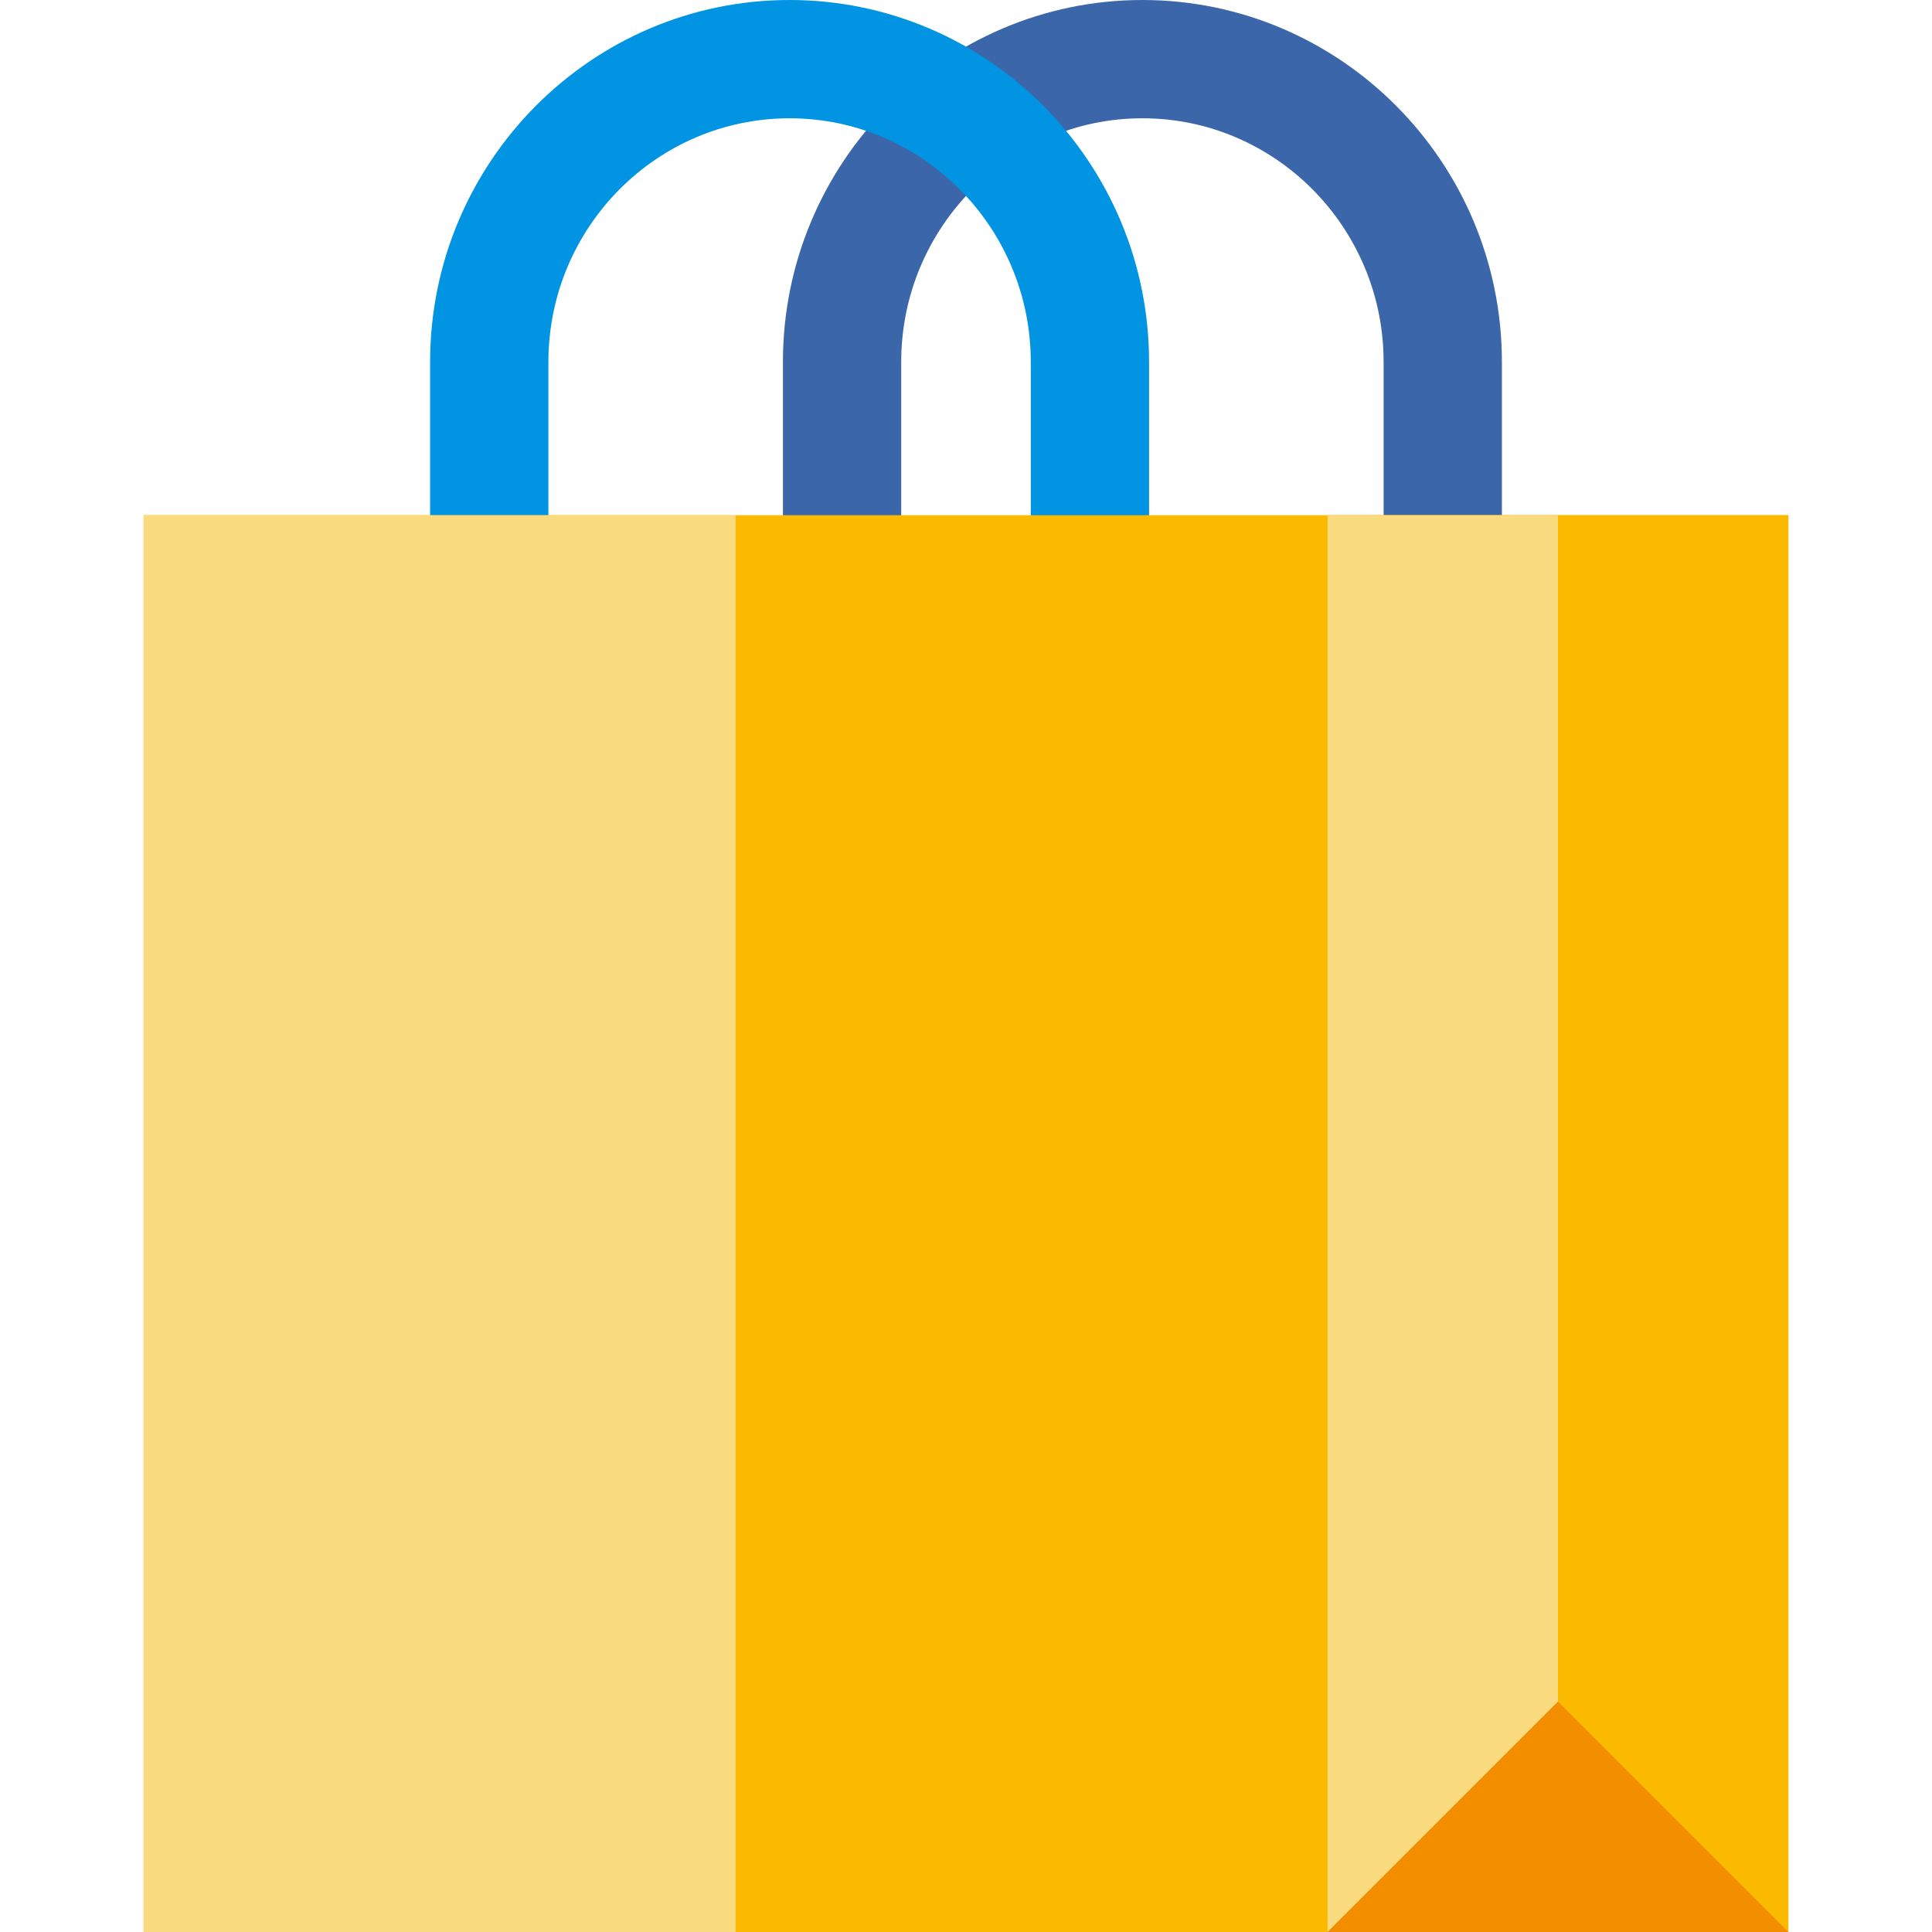
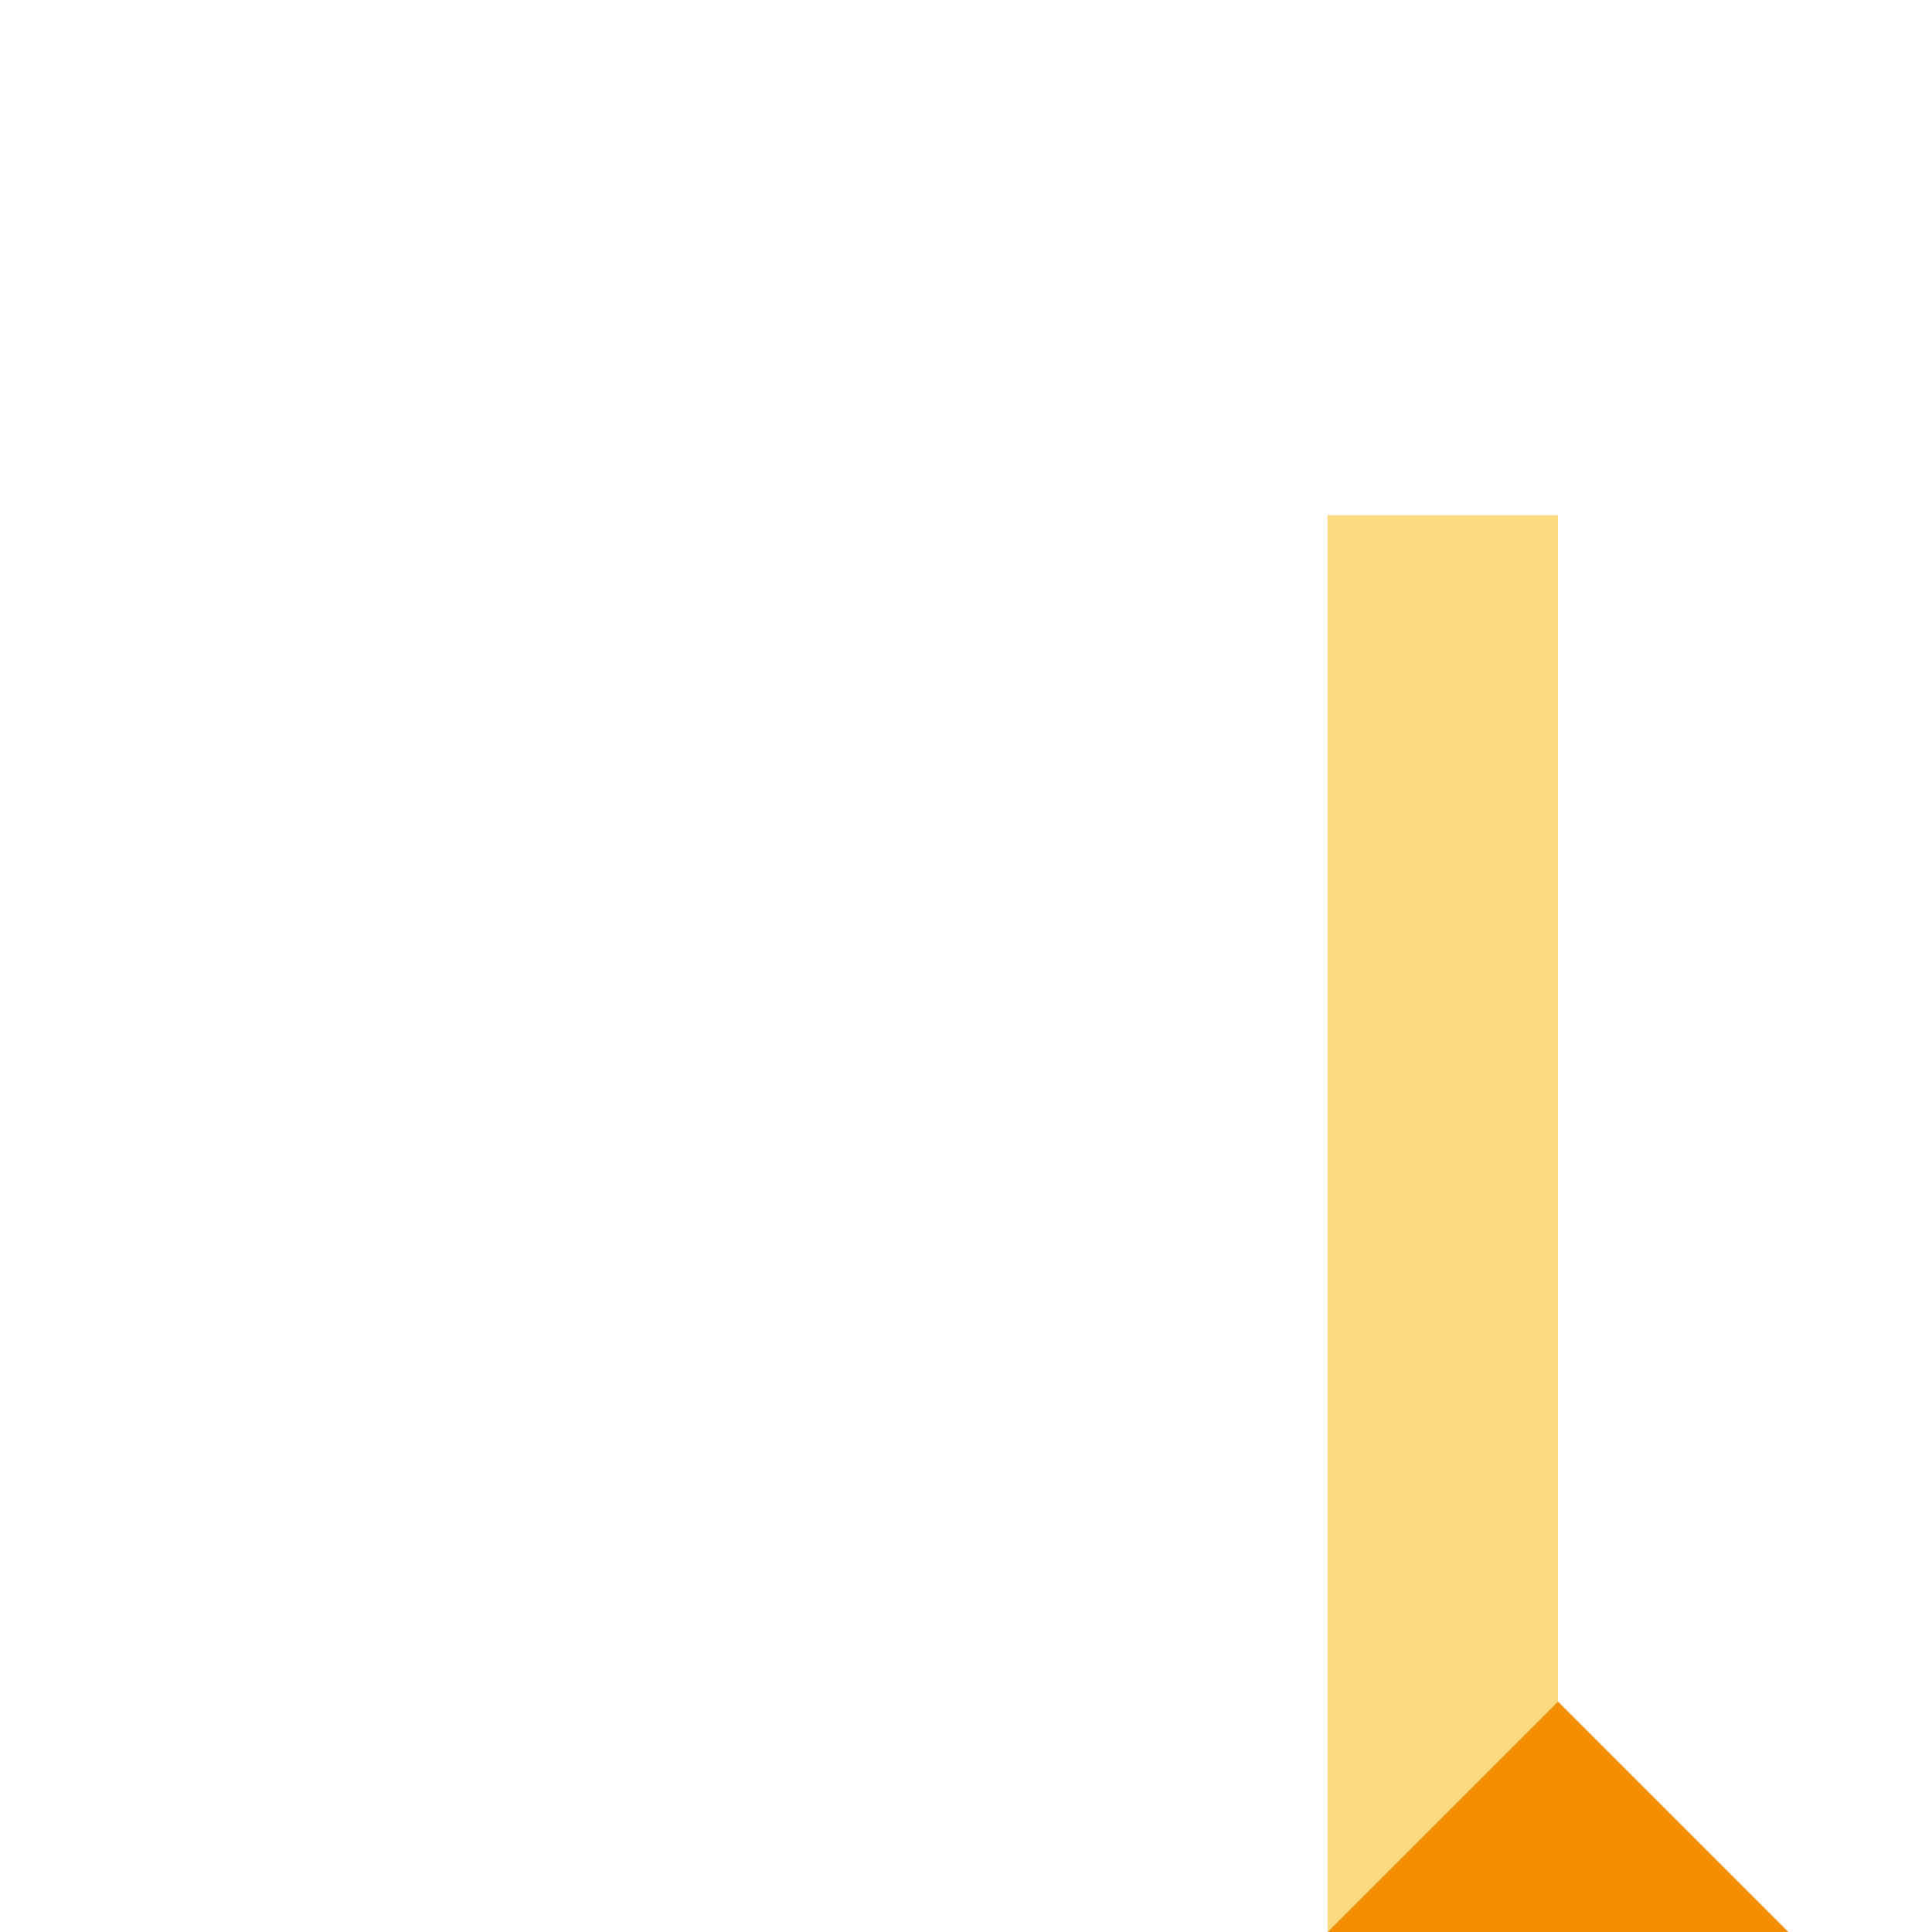
<svg xmlns="http://www.w3.org/2000/svg" version="1.1" id="Layer_1" x="0px" y="0px" viewBox="0 0 512 512" style="enable-background:new 0 0 512 512;" xml:space="preserve">
-   <path style="fill:#3B67AA;" d="M398.017,160.231H366.67V95.924c0-35.607-28.674-64.577-63.92-64.577s-63.92,28.97-63.92,64.577  v64.307h-31.347V95.924C207.484,43.031,250.221,0,302.751,0s95.267,43.031,95.267,95.924V160.231z" />
-   <path style="fill:#0094E2;" d="M304.515,160.231h-31.347V95.924c0-35.607-28.673-64.577-63.918-64.577  c-35.244,0-63.919,28.97-63.919,64.577v64.307h-31.347V95.924C113.984,43.031,156.72,0,209.249,0  c52.53,0,95.266,43.031,95.266,95.924v64.307H304.515z" />
-   <rect x="38.065" y="136.537" style="fill:#FBBA00;" width="435.869" height="375.463" />
-   <rect x="38.065" y="136.537" style="fill:#FBDB80;" width="156.881" height="375.463" />
-   <rect x="351.817" y="136.537" style="fill:#FBBA00;" width="122.117" height="375.463" />
  <polygon style="fill:#FBDB80;" points="412.878,136.534 351.82,136.534 351.82,512 412.878,450.942 " />
  <polygon style="fill:#F28E00;" points="351.82,512 473.935,512 412.878,450.942 " />
  <g>
</g>
  <g>
</g>
  <g>
</g>
  <g>
</g>
  <g>
</g>
  <g>
</g>
  <g>
</g>
  <g>
</g>
  <g>
</g>
  <g>
</g>
  <g>
</g>
  <g>
</g>
  <g>
</g>
  <g>
</g>
  <g>
</g>
</svg>